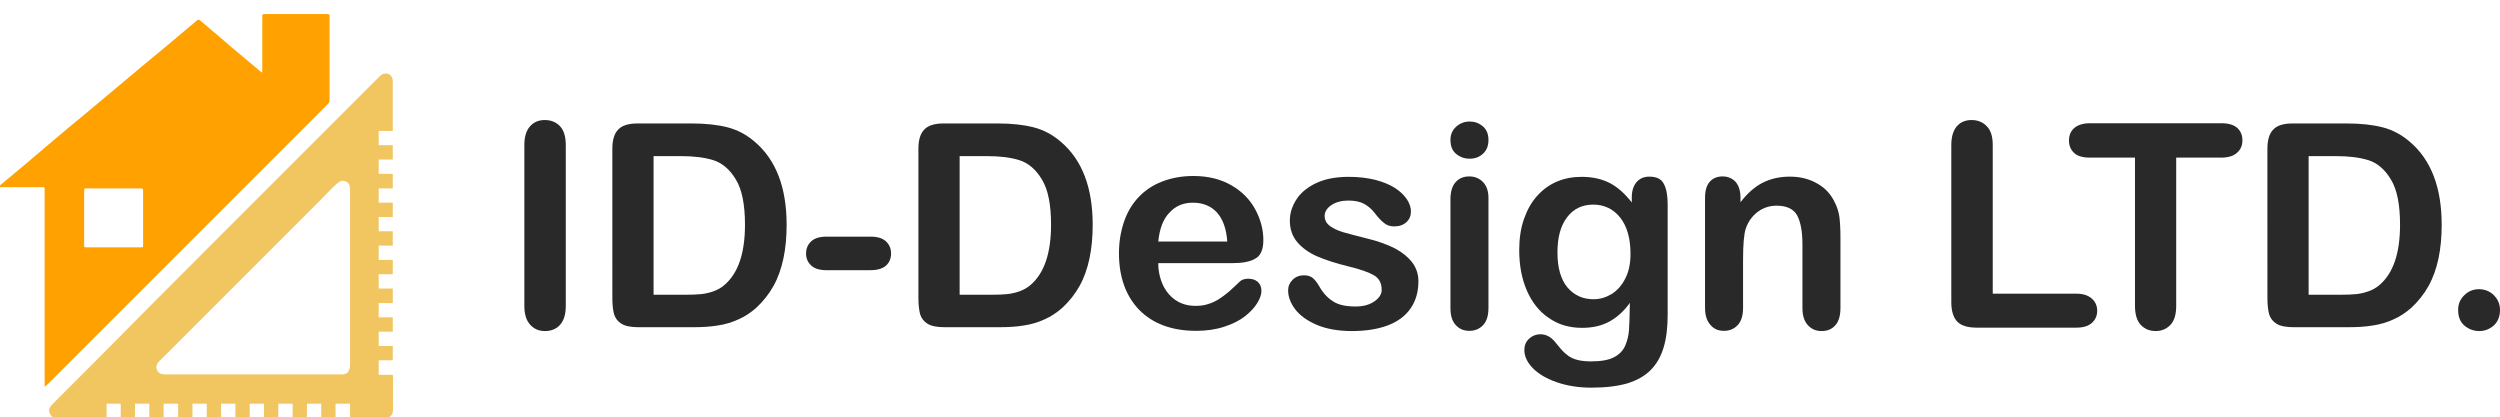
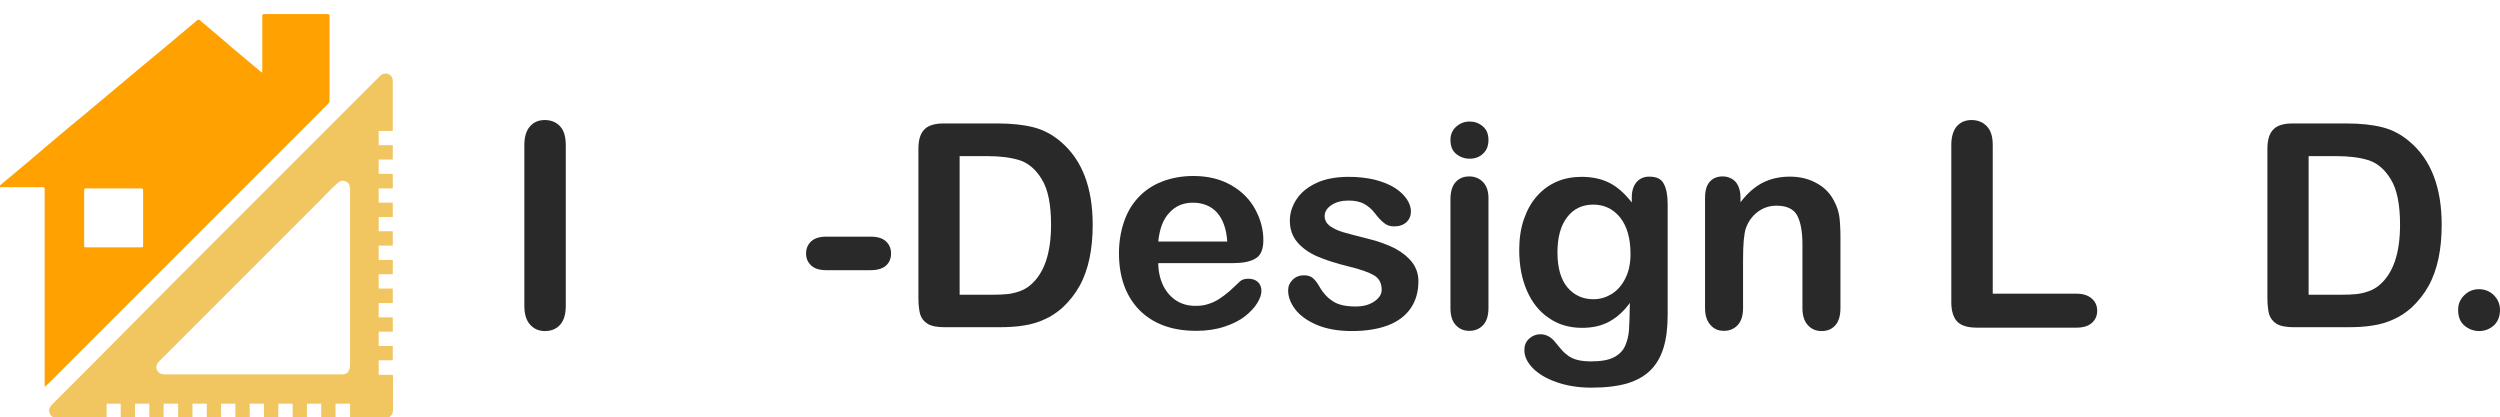
<svg xmlns="http://www.w3.org/2000/svg" version="1.1" id="Layer_1" x="0px" y="0px" viewBox="0 0 1170.5 195.3" style="enable-background:new 0 0 1170.5 195.3;" xml:space="preserve">
  <style type="text/css"> .st0{fill:#FFA100;} .st1{fill:#F1C560;} .st2{fill:#292929;} </style>
  <path class="st0" d="M141.6,6.6c3.9,0,7.6,0,11.4,0c1.2,0,1.3,0.1,1.3,1.2c0,13.1,0,26.1,0,39.2c0,0.8-0.3,1.2-0.8,1.7 c-13.9,13.9-27.8,27.8-41.7,41.7c-29.8,29.8-59.7,59.7-89.5,89.5c-0.3,0.3-0.7,0.7-1.3,1.2c0-0.7-0.1-1.2-0.1-1.7 c0-29.4,0-58.7,0-88.1c0-0.8,0-1.7,0-2.5c0-1.2,0-1.2-1.2-1.2c-5,0-10.1,0-15.1,0c-1.5,0-3.1,0-4.6,0c-0.3,0-0.6,0-0.9-0.1 C-1,87.6-1,87.5-1.1,87.4c0.2-0.1,0.5-0.2,0.7-0.3c4.9-4,9.7-8.1,14.5-12.1C20,70,25.8,65,31.7,60.1c5.3-4.4,10.7-8.8,16-13.3 c6-5,11.9-10,17.9-15c4.1-3.4,8.2-6.8,12.3-10.2c4.6-3.8,9.1-7.6,13.7-11.5c0,0,0.1-0.1,0.1-0.1c1.2-1,1.3-1.1,2.5,0 c5,4.2,9.9,8.4,14.9,12.7c4.3,3.6,8.6,7.2,12.9,10.8c0.2,0.1,0.4,0.3,0.7,0.5c0.1-0.5,0.1-0.9,0.1-1.3c0-8.2,0-16.4,0-24.7 c0-1.4,0-1.4,1.4-1.4C130,6.6,135.7,6.6,141.6,6.6 M51.3,88.2c-3.5,0-7,0-10.5,0c-1.4,0-1.4,0-1.4,1.4c0,8.3,0,16.6,0,24.9 c0,1.3,0,1.3,1.3,1.3c8.3,0,16.6,0,24.9,0c1.4,0,1.4,0,1.4-1.4c0-8.3,0-16.6,0-24.8c0-1.3-0.1-1.4-1.4-1.4 C61,88.2,56.2,88.2,51.3,88.2z" />
  <path class="st1" d="M103.5,110c24.8-24.8,49.5-49.5,74.2-74.2c0.8-0.8,1.7-1.4,2.9-1.4c2,0.1,3.3,1.5,3.3,3.6c0,3.6,0,7.2,0,10.8 c0,3.8,0,7.6,0,11.4c0,0.3,0,0.7,0,1.1c-2.2,0-4.4,0-6.6,0c0,2.2,0,4.4,0,6.7c2.2,0,4.3,0,6.6,0c0,2.3,0,4.4,0,6.7 c-2.2,0-4.3,0-6.6,0c0,2.3,0,4.5,0,6.7c2.2,0,4.3,0,6.6,0c0,2.3,0,4.4,0,6.8c-2.2,0-4.4,0-6.6,0c0,2.3,0,4.4,0,6.7 c2.2,0,4.4,0,6.6,0c0,2.2,0,4.4,0,6.7c-2.2,0-4.4,0-6.6,0c0,2.3,0,4.4,0,6.7c2.2,0,4.4,0,6.6,0c0,2.3,0,4.5,0,6.7 c-2.2,0-4.4,0-6.6,0c0,2.3,0,4.4,0,6.7c2.2,0,4.4,0,6.6,0c0,2.3,0,4.4,0,6.7c-2.2,0-4.3,0-6.6,0c0,2.3,0,4.4,0,6.7 c2.2,0,4.3,0,6.6,0c0,2.3,0,4.5,0,6.8c-2.1,0-4.3,0-6.6,0c0,2.3,0,4.4,0,6.7c2.2,0,4.4,0,6.6,0c0,2.3,0,4.4,0,6.7 c-2.2,0-4.3,0-6.6,0c0,2.3,0,4.5,0,6.7c2.2,0,4.3,0,6.6,0c0,2.2,0,4.4,0,6.7c-2.2,0-4.3,0-6.6,0c0,2.3,0,4.5,0,6.8 c2.2,0,4.4,0,6.6,0c0,0.3,0.1,0.5,0.1,0.8c0,5.2,0,10.3,0,15.5c0,2.5-1.3,3.9-3.9,3.9c-5.4,0-10.7,0-16.2,0c0-2.2,0-4.4,0-6.7 c-2.3,0-4.5,0-6.8,0c0,2.2,0,4.4,0,6.6c-2.2,0-4.4,0-6.7,0c0-2.2,0-4.4,0-6.6c-2.3,0-4.4,0-6.7,0c0,2.2,0,4.4,0,6.6 c-2.3,0-4.5,0-6.7,0c0-2.2,0-4.4,0-6.6c-2.3,0-4.4,0-6.7,0c0,2.2,0,4.4,0,6.6c-2.3,0-4.4,0-6.7,0c0-2.2,0-4.4,0-6.6 c-2.2,0-4.4,0-6.7,0c0,2.2,0,4.4,0,6.6c-2.3,0-4.4,0-6.7,0c0-2.2,0-4.3,0-6.6c-2.3,0-4.5,0-6.7,0c0,2.2,0,4.3,0,6.6 c-2.3,0-4.4,0-6.7,0c0-2.1,0-4.3,0-6.6c-2.3,0-4.4,0-6.7,0c0,2.2,0,4.4,0,6.6c-2.2,0-4.4,0-6.7,0c0-2.2,0-4.4,0-6.6 c-2.3,0-4.5,0-6.8,0c0,2.2,0,4.4,0,6.6c-2.2,0-4.4,0-6.7,0c0-2.2,0-4.4,0-6.6c-2.3,0-4.4,0-6.7,0c0,2.2,0,4.4,0,6.6 c-2.3,0-4.5,0-6.7,0c0-2.2,0-4.4,0-6.6c-2.2,0-4.4,0-6.6,0c0,2.2,0,4.4,0,6.6c-0.3,0-0.6,0.1-0.8,0.1c-7.4,0-14.8,0-22.3,0 c-2,0-3.2-0.9-3.7-2.7c-0.4-1.4,0.3-2.5,1.2-3.5c6.4-6.4,12.8-12.8,19.2-19.2C63.5,150,83.5,130,103.5,110 M151.8,91.8 c-0.2,0.2-0.4,0.4-0.6,0.7c-11.6,11.6-23.3,23.3-34.9,34.9c-12.7,12.7-25.3,25.3-38,38c-1.3,1.3-2.7,2.6-4,4 c-1.5,1.6-1.5,3.7,0.2,5.1c0.8,0.7,1.9,0.8,2.9,0.8c24.1,0,48.2,0,72.3,0c3.4,0,6.9,0,10.3,0c1.3,0,2.5-0.3,3.2-1.5 c0.4-0.8,0.7-1.8,0.7-2.7c0-27.5,0-55,0-82.4c0-0.5,0-1.1-0.2-1.6c-0.2-1-0.8-1.7-1.7-2.1c-1.4-0.7-2.7-0.4-3.9,0.7 C155.9,87.6,153.9,89.6,151.8,91.8z" />
  <g>
    <path class="st2" d="M245.5,143.2V67.9c0-3.9,0.9-6.8,2.7-8.8c1.8-2,4.1-2.9,6.9-2.9c2.9,0,5.3,1,7.1,2.9c1.8,1.9,2.7,4.9,2.7,8.8 v75.3c0,4-0.9,6.9-2.7,8.9c-1.8,2-4.2,2.9-7.1,2.9c-2.8,0-5.1-1-6.9-3C246.4,150,245.5,147.1,245.5,143.2z" />
-     <path class="st2" d="M298.5,57.8h25.2c6.6,0,12.2,0.6,16.9,1.8c4.7,1.2,9,3.5,12.8,6.8c10,8.5,14.9,21.5,14.9,38.9 c0,5.7-0.5,11-1.5,15.7c-1,4.7-2.5,9-4.6,12.8s-4.8,7.2-8,10.2c-2.6,2.3-5.4,4.2-8.4,5.5c-3,1.4-6.3,2.4-9.8,2.9 c-3.5,0.6-7.4,0.8-11.8,0.8h-25.2c-3.5,0-6.2-0.5-8-1.6c-1.8-1.1-2.9-2.6-3.5-4.5c-0.5-1.9-0.8-4.4-0.8-7.5V69.7 c0-4.2,0.9-7.2,2.8-9.1C291.3,58.7,294.4,57.8,298.5,57.8z M306,73.1V138h14.7c3.2,0,5.7-0.1,7.6-0.3s3.7-0.6,5.7-1.3 c2-0.7,3.7-1.7,5.1-2.9c6.5-5.5,9.7-14.9,9.7-28.3c0-9.4-1.4-16.5-4.3-21.2c-2.8-4.7-6.4-7.7-10.5-9c-4.2-1.3-9.2-1.9-15.1-1.9H306 z" />
    <path class="st2" d="M407.5,126.5h-20.6c-3.1,0-5.5-0.7-7.1-2.2c-1.6-1.5-2.4-3.3-2.4-5.6c0-2.3,0.8-4.2,2.4-5.7 c1.6-1.5,4-2.2,7.2-2.2h20.6c3.2,0,5.6,0.7,7.2,2.2c1.6,1.5,2.4,3.4,2.4,5.7c0,2.3-0.8,4.2-2.3,5.6 C413.2,125.8,410.8,126.5,407.5,126.5z" />
    <path class="st2" d="M441.8,57.8h25.2c6.6,0,12.2,0.6,16.9,1.8c4.7,1.2,9,3.5,12.8,6.8c10,8.5,14.9,21.5,14.9,38.9 c0,5.7-0.5,11-1.5,15.7c-1,4.7-2.5,9-4.6,12.8s-4.8,7.2-8,10.2c-2.6,2.3-5.4,4.2-8.4,5.5c-3,1.4-6.3,2.4-9.8,2.9 c-3.5,0.6-7.4,0.8-11.8,0.8h-25.2c-3.5,0-6.2-0.5-8-1.6c-1.8-1.1-2.9-2.6-3.5-4.5c-0.5-1.9-0.8-4.4-0.8-7.5V69.7 c0-4.2,0.9-7.2,2.8-9.1C434.6,58.7,437.7,57.8,441.8,57.8z M449.3,73.1V138H464c3.2,0,5.7-0.1,7.6-0.3s3.7-0.6,5.7-1.3 c2-0.7,3.7-1.7,5.1-2.9c6.5-5.5,9.7-14.9,9.7-28.3c0-9.4-1.4-16.5-4.3-21.2c-2.8-4.7-6.4-7.7-10.5-9c-4.2-1.3-9.2-1.9-15.1-1.9 H449.3z" />
    <path class="st2" d="M577.1,123.2h-34.8c0,4,0.9,7.6,2.4,10.7c1.6,3.1,3.7,5.4,6.3,7c2.6,1.6,5.5,2.3,8.7,2.3 c2.1,0,4.1-0.2,5.8-0.8c1.8-0.5,3.5-1.3,5.1-2.3c1.7-1.1,3.2-2.2,4.6-3.4c1.4-1.2,3.2-2.9,5.4-5c0.9-0.8,2.2-1.2,3.9-1.2 c1.8,0,3.3,0.5,4.4,1.5c1.1,1,1.7,2.4,1.7,4.2c0,1.6-0.6,3.5-1.9,5.6c-1.3,2.2-3.2,4.2-5.7,6.2c-2.5,2-5.7,3.6-9.6,4.9 c-3.8,1.3-8.3,2-13.3,2c-11.4,0-20.3-3.3-26.7-9.8c-6.3-6.5-9.5-15.4-9.5-26.5c0-5.3,0.8-10.1,2.3-14.6s3.8-8.4,6.8-11.6 c3-3.2,6.7-5.7,11.1-7.4c4.4-1.7,9.3-2.6,14.6-2.6c7,0,12.9,1.5,17.9,4.4c5,2.9,8.7,6.7,11.2,11.4c2.5,4.7,3.7,9.4,3.7,14.2 c0,4.5-1.3,7.4-3.8,8.7C585.4,122.5,581.8,123.2,577.1,123.2z M542.3,113.1h32.3c-0.4-6.1-2.1-10.6-4.9-13.7 c-2.8-3-6.6-4.5-11.2-4.5c-4.4,0-8.1,1.5-10.9,4.6C544.6,102.5,542.9,107.1,542.3,113.1z" />
    <path class="st2" d="M664.1,131.7c0,4.9-1.2,9.1-3.6,12.6c-2.4,3.5-5.9,6.2-10.6,8c-4.7,1.8-10.4,2.7-17,2.7 c-6.4,0-11.9-1-16.4-2.9c-4.6-2-7.9-4.4-10.1-7.3c-2.2-2.9-3.3-5.9-3.3-8.8c0-2,0.7-3.6,2.1-5c1.4-1.4,3.2-2.1,5.3-2.1 c1.9,0,3.3,0.5,4.3,1.4c1,0.9,2,2.2,2.9,3.8c1.8,3.2,4,5.5,6.6,7.1c2.5,1.6,6,2.3,10.4,2.3c3.6,0,6.5-0.8,8.8-2.4 c2.3-1.6,3.4-3.4,3.4-5.4c0-3.1-1.2-5.4-3.6-6.8c-2.4-1.4-6.3-2.8-11.7-4.1c-6.1-1.5-11.1-3.1-15-4.8c-3.8-1.7-6.9-3.9-9.2-6.6 c-2.3-2.7-3.5-6.1-3.5-10.1c0-3.6,1.1-6.9,3.2-10.1c2.1-3.2,5.3-5.7,9.4-7.6c4.1-1.9,9.2-2.8,15-2.8c4.6,0,8.7,0.5,12.4,1.4 c3.7,1,6.7,2.2,9.2,3.8c2.5,1.6,4.3,3.4,5.6,5.3c1.3,2,1.9,3.9,1.9,5.7c0,2-0.7,3.7-2.1,5c-1.4,1.3-3.3,2-5.8,2 c-1.8,0-3.4-0.5-4.7-1.6c-1.3-1-2.8-2.6-4.4-4.7c-1.3-1.7-2.9-3.1-4.8-4.2c-1.8-1-4.3-1.6-7.4-1.6c-3.2,0-5.9,0.7-8,2.1 c-2.1,1.4-3.2,3.1-3.2,5.1c0,1.9,0.8,3.4,2.3,4.6c1.6,1.2,3.7,2.2,6.3,3c2.7,0.8,6.3,1.7,11,2.9c5.5,1.3,10,3,13.5,4.8 c3.5,1.9,6.1,4.1,8,6.6C663.2,125.6,664.1,128.5,664.1,131.7z" />
    <path class="st2" d="M688.1,74.3c-2.5,0-4.6-0.8-6.4-2.3c-1.8-1.5-2.6-3.7-2.6-6.5c0-2.5,0.9-4.6,2.7-6.2c1.8-1.6,3.9-2.4,6.3-2.4 c2.3,0,4.3,0.7,6.1,2.2c1.8,1.5,2.7,3.6,2.7,6.5c0,2.7-0.9,4.9-2.6,6.4C692.6,73.6,690.5,74.3,688.1,74.3z M696.9,92.7v51.4 c0,3.6-0.8,6.3-2.5,8.1c-1.7,1.8-3.8,2.7-6.5,2.7c-2.6,0-4.7-0.9-6.4-2.8s-2.4-4.5-2.4-8V93.3c0-3.5,0.8-6.2,2.4-8 c1.6-1.8,3.7-2.7,6.4-2.7c2.6,0,4.8,0.9,6.5,2.7C696.1,87.1,696.9,89.6,696.9,92.7z" />
    <path class="st2" d="M780.8,95.7v51.7c0,5.9-0.6,11-1.9,15.3c-1.3,4.3-3.3,7.8-6.1,10.6c-2.8,2.8-6.4,4.8-10.9,6.2 c-4.5,1.3-10.1,2-16.8,2c-6.1,0-11.6-0.9-16.4-2.6s-8.5-3.9-11.1-6.6c-2.6-2.7-3.9-5.5-3.9-8.4c0-2.2,0.7-3.9,2.2-5.3 c1.5-1.4,3.3-2.1,5.3-2.1c2.6,0,4.9,1.2,6.8,3.5c1,1.2,1.9,2.4,3,3.6c1,1.2,2.2,2.2,3.4,3.1c1.2,0.8,2.7,1.5,4.5,1.9 c1.7,0.4,3.7,0.6,6,0.6c4.6,0,8.2-0.6,10.7-1.9c2.5-1.3,4.3-3.1,5.3-5.4c1-2.3,1.6-4.8,1.8-7.4s0.3-6.9,0.4-12.7 c-2.7,3.8-5.9,6.7-9.5,8.7c-3.6,2-7.9,3-12.8,3c-6,0-11.2-1.5-15.6-4.6c-4.5-3-7.9-7.3-10.3-12.8c-2.4-5.5-3.6-11.8-3.6-19 c0-5.3,0.7-10.2,2.2-14.5c1.5-4.3,3.5-7.9,6.2-10.9c2.7-3,5.8-5.2,9.3-6.7c3.5-1.5,7.4-2.2,11.6-2.2c5,0,9.4,1,13.1,2.9 c3.7,1.9,7.1,5,10.3,9.1v-2.4c0-3.1,0.8-5.5,2.3-7.2c1.5-1.7,3.5-2.5,5.9-2.5c3.4,0,5.7,1.1,6.8,3.4 C780.2,88.2,780.8,91.5,780.8,95.7z M729.2,118.2c0,7.2,1.6,12.7,4.7,16.4c3.2,3.7,7.2,5.5,12.2,5.5c3,0,5.7-0.8,8.4-2.4 c2.6-1.6,4.8-4,6.4-7.2c1.7-3.2,2.5-7.1,2.5-11.6c0-7.3-1.6-12.9-4.8-17c-3.2-4-7.4-6.1-12.6-6.1c-5.1,0-9.2,1.9-12.2,5.8 C730.7,105.6,729.2,111.1,729.2,118.2z" />
    <path class="st2" d="M814.9,92.5v2.2c3.1-4.1,6.6-7.2,10.3-9.1c3.7-1.9,8-2.9,12.8-2.9c4.7,0,8.9,1,12.6,3.1c3.7,2,6.5,4.9,8.3,8.7 c1.2,2.2,1.9,4.5,2.3,7c0.3,2.5,0.5,5.7,0.5,9.6v33.1c0,3.6-0.8,6.3-2.4,8.1s-3.7,2.7-6.4,2.7c-2.7,0-4.8-0.9-6.5-2.8 c-1.7-1.9-2.5-4.5-2.5-8v-29.7c0-5.9-0.8-10.4-2.4-13.5c-1.6-3.1-4.9-4.7-9.7-4.7c-3.2,0-6.1,0.9-8.7,2.8c-2.6,1.9-4.5,4.5-5.7,7.8 c-0.9,2.7-1.3,7.6-1.3,14.9v22.3c0,3.6-0.8,6.3-2.5,8.1c-1.7,1.8-3.8,2.7-6.5,2.7c-2.6,0-4.7-0.9-6.3-2.8c-1.7-1.9-2.5-4.5-2.5-8 V92.7c0-3.4,0.7-5.9,2.2-7.6c1.5-1.7,3.5-2.5,6.1-2.5c1.6,0,3,0.4,4.2,1.1c1.3,0.7,2.3,1.8,3,3.3C814.5,88.5,814.9,90.3,814.9,92.5 z" />
    <path class="st2" d="M933,67.9v69.6h39.2c3.1,0,5.5,0.8,7.2,2.3c1.7,1.5,2.5,3.4,2.5,5.7c0,2.3-0.8,4.2-2.5,5.7 c-1.7,1.5-4.1,2.2-7.2,2.2h-46.7c-4.2,0-7.2-0.9-9.1-2.8c-1.8-1.9-2.8-4.9-2.8-9.1V67.9c0-3.9,0.9-6.8,2.6-8.8 c1.8-2,4.1-2.9,6.9-2.9c2.9,0,5.3,1,7.1,2.9C932.1,61,933,63.9,933,67.9z" />
-     <path class="st2" d="M1040,73.8h-21.1v69.4c0,4-0.9,7-2.7,8.9c-1.8,1.9-4.1,2.9-6.9,2.9c-2.9,0-5.2-1-7-2.9s-2.7-4.9-2.7-8.9V73.8 h-21.1c-3.3,0-5.8-0.7-7.4-2.2c-1.6-1.5-2.4-3.4-2.4-5.8c0-2.5,0.8-4.4,2.5-5.9c1.7-1.4,4.1-2.2,7.3-2.2h61.5 c3.3,0,5.8,0.7,7.5,2.2c1.6,1.5,2.4,3.4,2.4,5.8c0,2.4-0.8,4.3-2.5,5.8C1045.8,73,1043.3,73.8,1040,73.8z" />
-     <path class="st2" d="M1073.4,57.8h25.2c6.6,0,12.2,0.6,16.9,1.8c4.7,1.2,9,3.5,12.8,6.8c10,8.5,14.9,21.5,14.9,38.9 c0,5.7-0.5,11-1.5,15.7c-1,4.7-2.5,9-4.6,12.8s-4.8,7.2-8,10.2c-2.6,2.3-5.4,4.2-8.4,5.5c-3,1.4-6.3,2.4-9.8,2.9 c-3.5,0.6-7.4,0.8-11.8,0.8h-25.2c-3.5,0-6.2-0.5-8-1.6c-1.8-1.1-2.9-2.6-3.5-4.5c-0.5-1.9-0.8-4.4-0.8-7.5V69.7 c0-4.2,0.9-7.2,2.8-9.1C1066.2,58.7,1069.2,57.8,1073.4,57.8z M1080.9,73.1V138h14.7c3.2,0,5.7-0.1,7.6-0.3s3.7-0.6,5.7-1.3 c2-0.7,3.7-1.7,5.1-2.9c6.5-5.5,9.7-14.9,9.7-28.3c0-9.4-1.4-16.5-4.3-21.2c-2.8-4.7-6.4-7.7-10.5-9c-4.2-1.3-9.2-1.9-15.1-1.9 H1080.9z" />
+     <path class="st2" d="M1073.4,57.8h25.2c6.6,0,12.2,0.6,16.9,1.8c4.7,1.2,9,3.5,12.8,6.8c10,8.5,14.9,21.5,14.9,38.9 c0,5.7-0.5,11-1.5,15.7c-1,4.7-2.5,9-4.6,12.8s-4.8,7.2-8,10.2c-2.6,2.3-5.4,4.2-8.4,5.5c-3,1.4-6.3,2.4-9.8,2.9 c-3.5,0.6-7.4,0.8-11.8,0.8h-25.2c-3.5,0-6.2-0.5-8-1.6c-1.8-1.1-2.9-2.6-3.5-4.5c-0.5-1.9-0.8-4.4-0.8-7.5V69.7 c0-4.2,0.9-7.2,2.8-9.1C1066.2,58.7,1069.2,57.8,1073.4,57.8z M1080.9,73.1V138h14.7c3.2,0,5.7-0.1,7.6-0.3s3.7-0.6,5.7-1.3 c2-0.7,3.7-1.7,5.1-2.9c6.5-5.5,9.7-14.9,9.7-28.3c0-9.4-1.4-16.5-4.3-21.2c-2.8-4.7-6.4-7.7-10.5-9c-4.2-1.3-9.2-1.9-15.1-1.9 z" />
    <path class="st2" d="M1160.8,155c-2.7,0-5-0.9-7-2.6c-2-1.7-2.9-4.2-2.9-7.3c0-2.7,0.9-4.9,2.8-6.8c1.9-1.9,4.2-2.9,6.9-2.9 s5.1,0.9,7,2.8s2.9,4.2,2.9,6.9c0,3.1-1,5.5-2.9,7.3C1165.6,154.1,1163.4,155,1160.8,155z" />
  </g>
</svg>